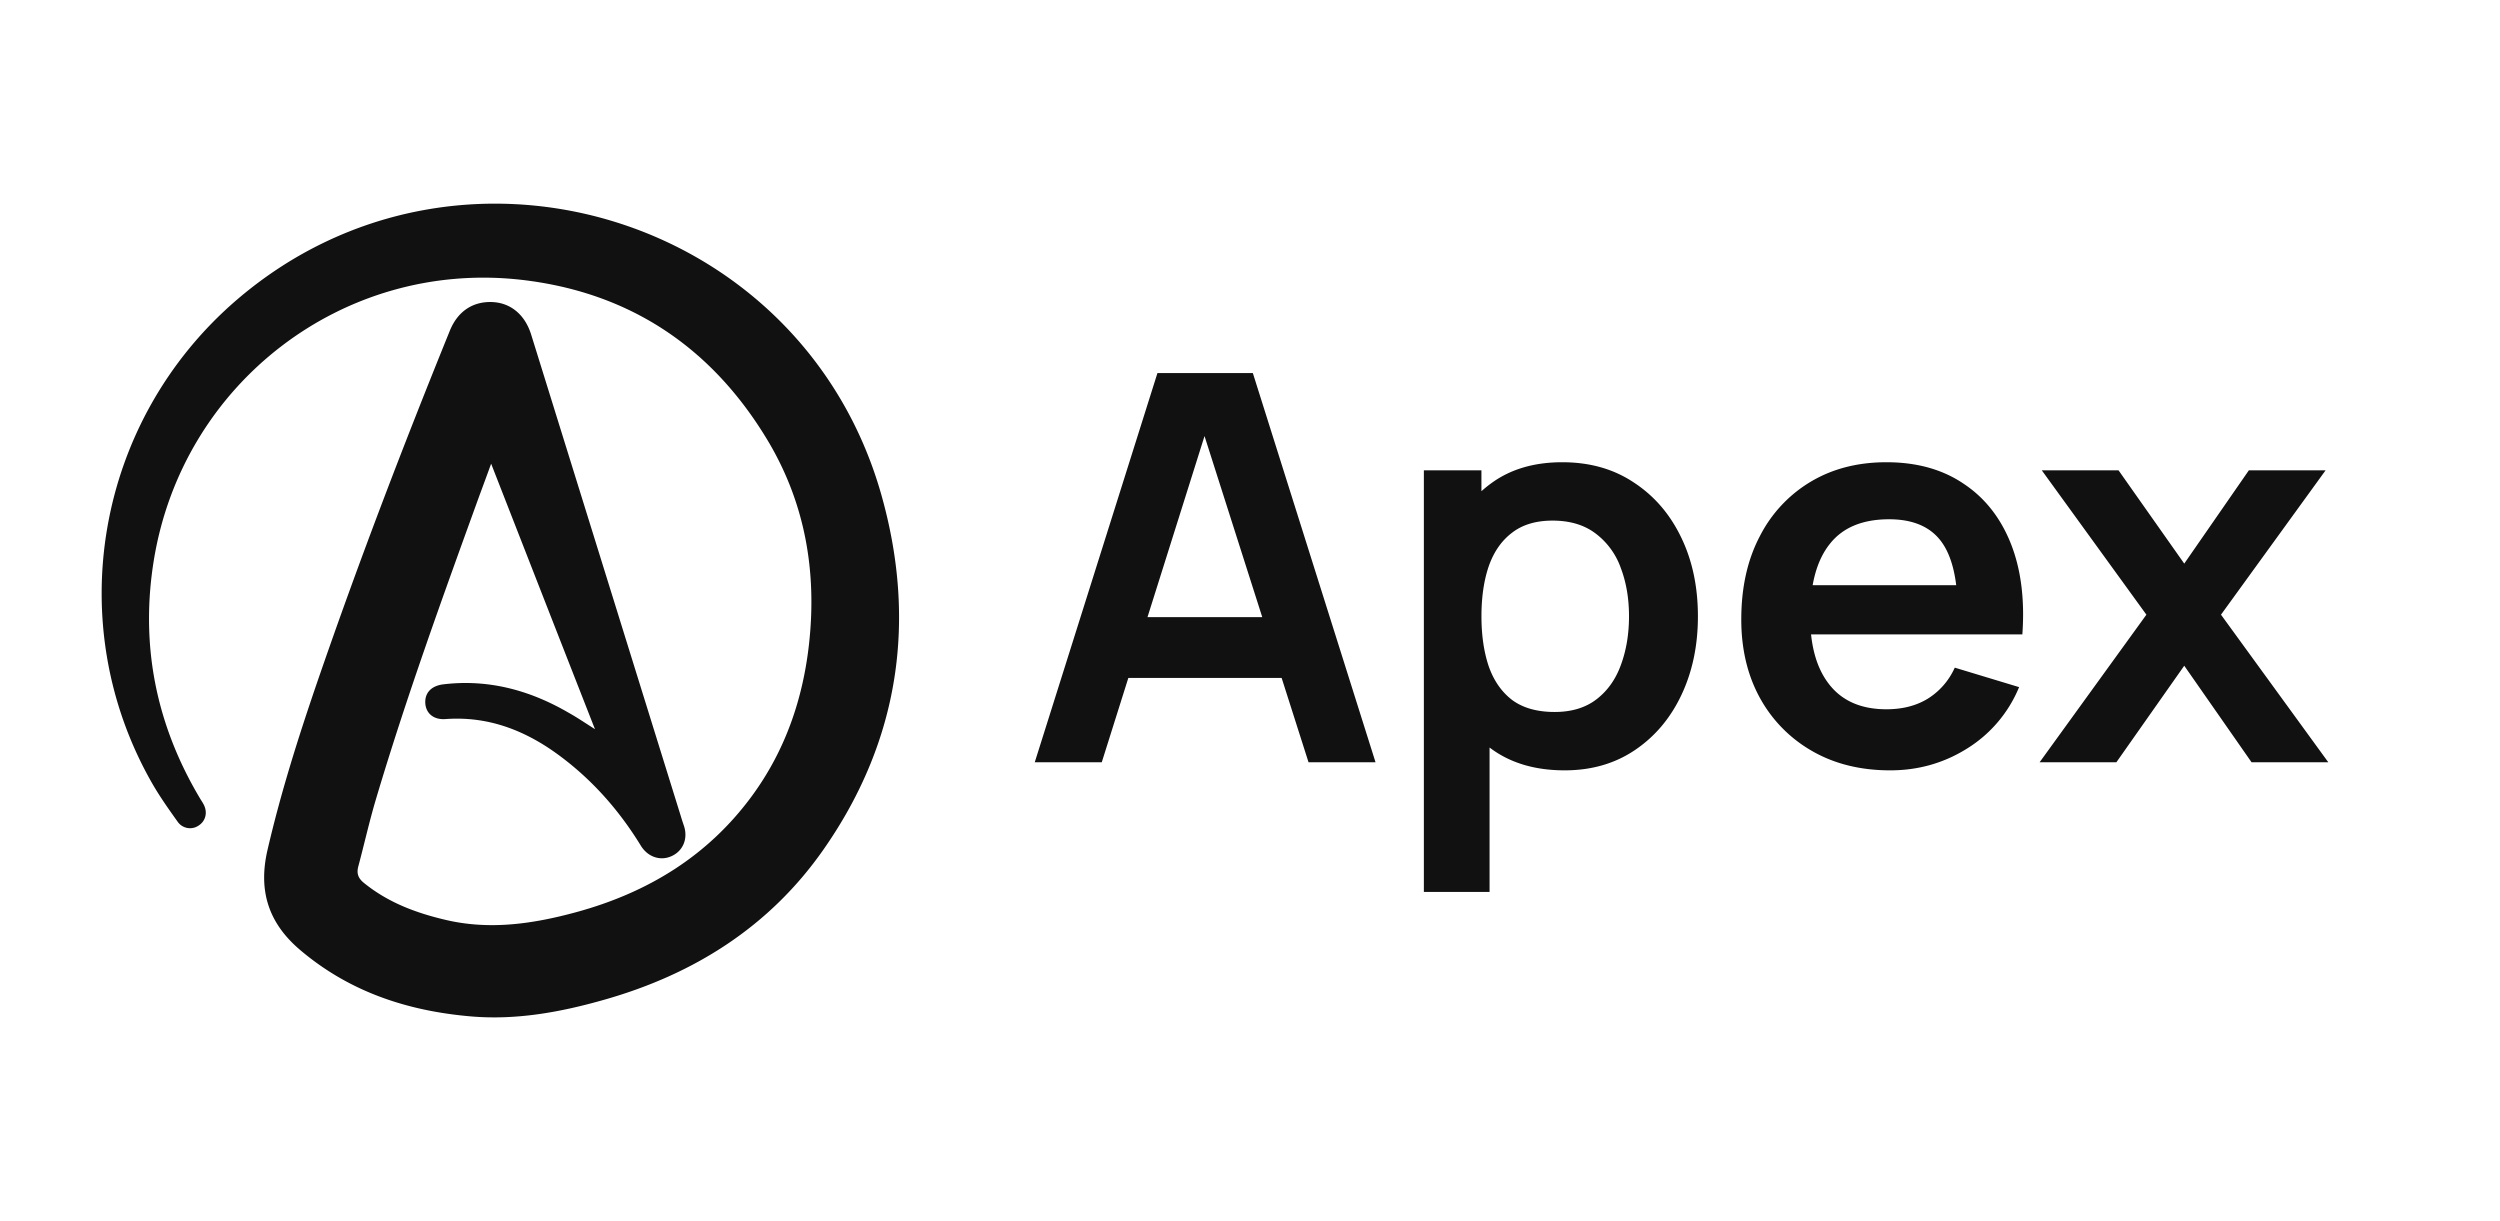
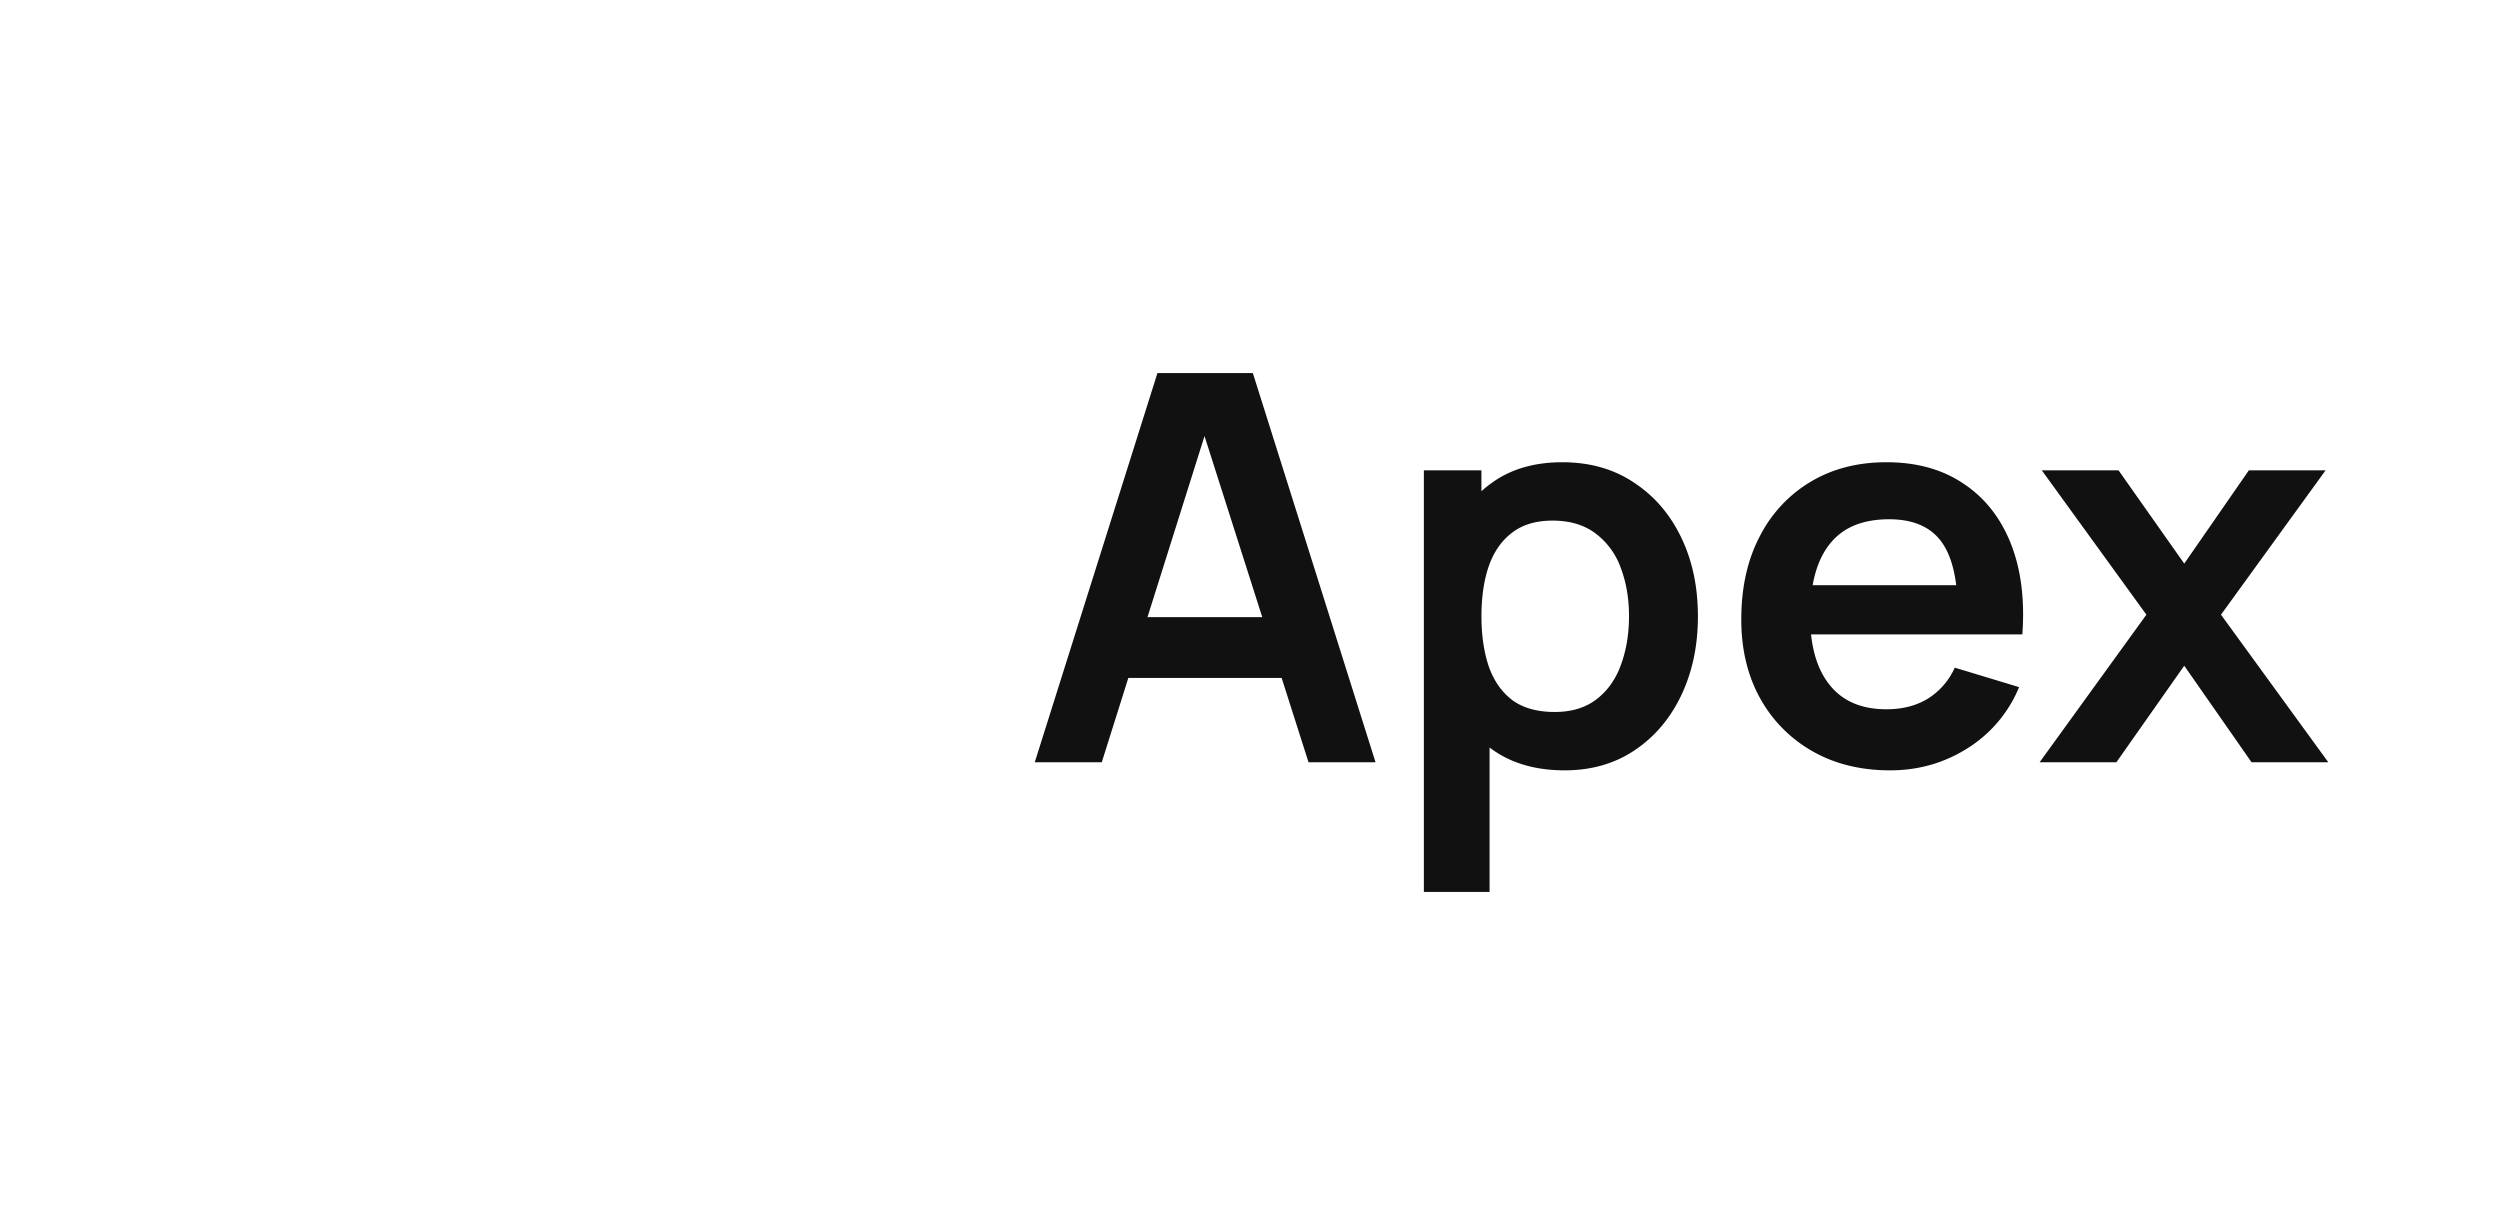
<svg xmlns="http://www.w3.org/2000/svg" width="86" height="42" fill="none">
  <g clip-path="url(#a)">
-     <path fill="#111" d="M20.467 25.084c-1.2-3.058-2.373-6.064-3.572-9.133-.145.4-.27.738-.395 1.075-1.261 3.479-2.523 6.952-3.577 10.498-.223.753-.394 1.521-.597 2.28-.067.249 0 .415.203.576.82.664 1.775 1.023 2.788 1.261 1.531.364 3.026.14 4.511-.264 2.451-.67 4.523-1.927 6.044-4.003 1.137-1.553 1.744-3.313 1.957-5.208.28-2.508-.135-4.89-1.448-7.06-1.932-3.194-4.767-5.068-8.479-5.484-6.11-.675-11.62 3.567-12.61 9.647-.473 2.913.072 5.644 1.577 8.177.042.073.094.146.135.223.146.276.073.577-.176.733a.519.519 0 0 1-.717-.135c-.3-.42-.602-.847-.861-1.293-3.168-5.509-1.947-12.502 2.897-16.661 7.58-6.506 19.417-2.96 22.164 6.682 1.236 4.346.633 8.483-1.978 12.222-1.854 2.658-4.46 4.299-7.554 5.176-1.496.426-3.017.706-4.585.571-2.165-.187-4.153-.836-5.851-2.269-1.111-.934-1.47-2.056-1.137-3.473.457-1.968 1.064-3.884 1.718-5.79 1.397-4.06 2.934-8.072 4.548-12.05.27-.67.79-1.017 1.46-.991.638.026 1.126.436 1.339 1.116l5.155 16.588c.032.11.068.213.104.322.14.431-.03.846-.415 1.028-.395.187-.83.037-1.07-.353-.763-1.246-1.718-2.32-2.907-3.177-1.137-.816-2.383-1.283-3.811-1.179-.4.031-.67-.187-.696-.535-.026-.363.203-.607.613-.659 1.547-.187 2.97.197 4.299.966.306.171.581.358.924.576Z" />
-   </g>
+     </g>
  <path fill="#111" d="m70.164 26.22 3.672-5.075-3.598-4.965h2.64l2.26 3.208 2.222-3.208H80l-3.598 4.965 3.691 5.076h-2.64l-2.315-3.32-2.334 3.32h-2.64Zm-5.142.28c-1.016 0-1.909-.22-2.677-.66a4.7 4.7 0 0 1-1.804-1.832c-.428-.78-.641-1.68-.641-2.696 0-1.097.21-2.048.632-2.854a4.62 4.62 0 0 1 1.757-1.887c.75-.447 1.618-.67 2.603-.67 1.041 0 1.925.245 2.65.735.731.483 1.273 1.168 1.627 2.054.353.887.486 1.931.4 3.133h-2.223v-.818c-.006-1.09-.198-1.887-.576-2.389-.378-.502-.973-.753-1.785-.753-.917 0-1.6.285-2.045.855-.447.564-.67 1.392-.67 2.483 0 1.016.223 1.803.67 2.361.446.558 1.097.837 1.952.837.552 0 1.026-.121 1.422-.363a2.42 2.42 0 0 0 .93-1.069l2.213.67a4.49 4.49 0 0 1-1.785 2.11c-.8.502-1.683.753-2.65.753Zm-3.458-4.677v-1.692h6.907v1.692h-6.907ZM53.825 26.5c-.98 0-1.8-.233-2.464-.698-.663-.464-1.162-1.096-1.497-1.896-.334-.806-.502-1.707-.502-2.705 0-1.01.168-1.916.502-2.715.335-.8.825-1.429 1.47-1.887.65-.465 1.453-.698 2.407-.698.948 0 1.77.233 2.464.698.7.458 1.242 1.087 1.627 1.887.384.793.576 1.698.576 2.715 0 1.004-.189 1.905-.567 2.705-.378.8-.911 1.432-1.599 1.896-.688.465-1.494.698-2.417.698Zm-4.844 4.183V16.18h1.98v7.047h.28v7.456h-2.26Zm4.5-6.191c.582 0 1.063-.146 1.44-.437.379-.292.658-.685.838-1.181.185-.502.279-1.06.279-1.673 0-.608-.093-1.16-.28-1.655a2.546 2.546 0 0 0-.864-1.19c-.39-.298-.886-.447-1.487-.447-.57 0-1.036.14-1.395.419-.36.273-.626.657-.8 1.153-.167.49-.25 1.063-.25 1.72 0 .65.083 1.224.25 1.72.174.495.444.883.81 1.162.371.272.858.409 1.459.409Zm-17.885 1.729 4.22-13.387h3.282l4.22 13.387h-2.305l-3.83-12.012h.502l-3.784 12.012h-2.306Zm2.352-2.9v-2.092h7.028v2.091h-7.028Z" />
  <defs>
    <clipPath id="a">
-       <path fill="#fff" d="M3.5 7h27.429v28H3.5z" />
-     </clipPath>
+       </clipPath>
  </defs>
</svg>